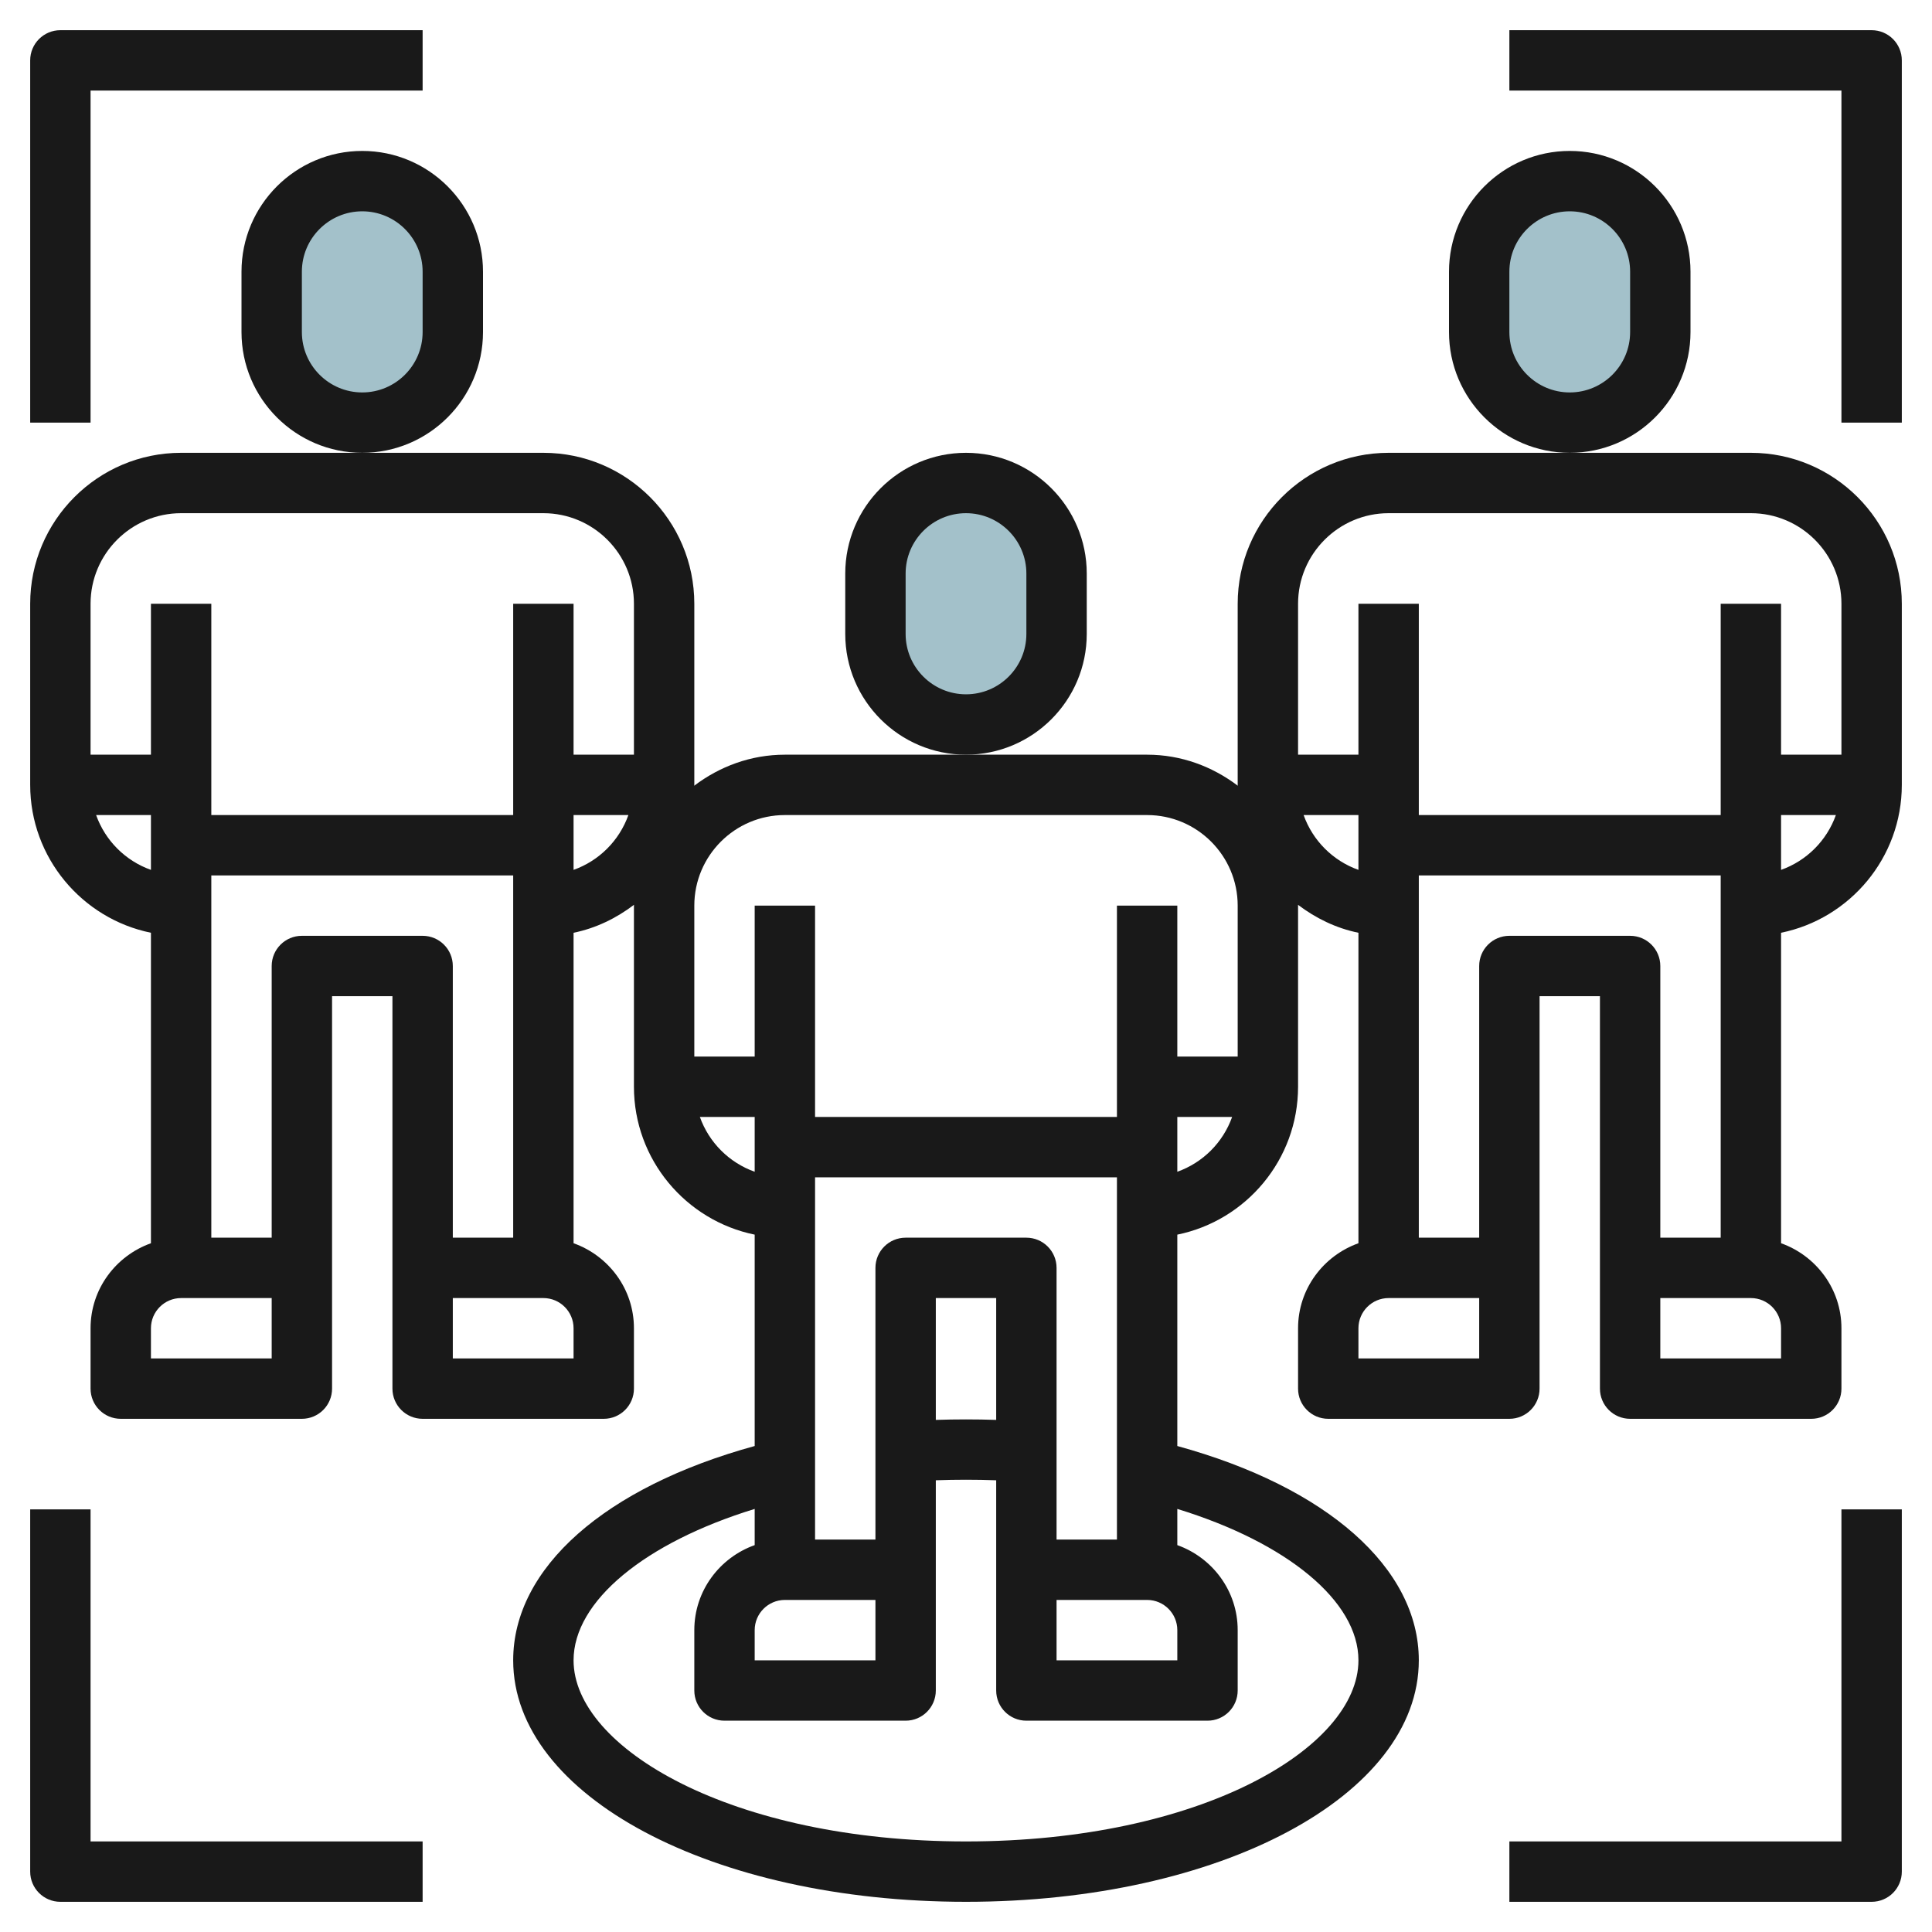
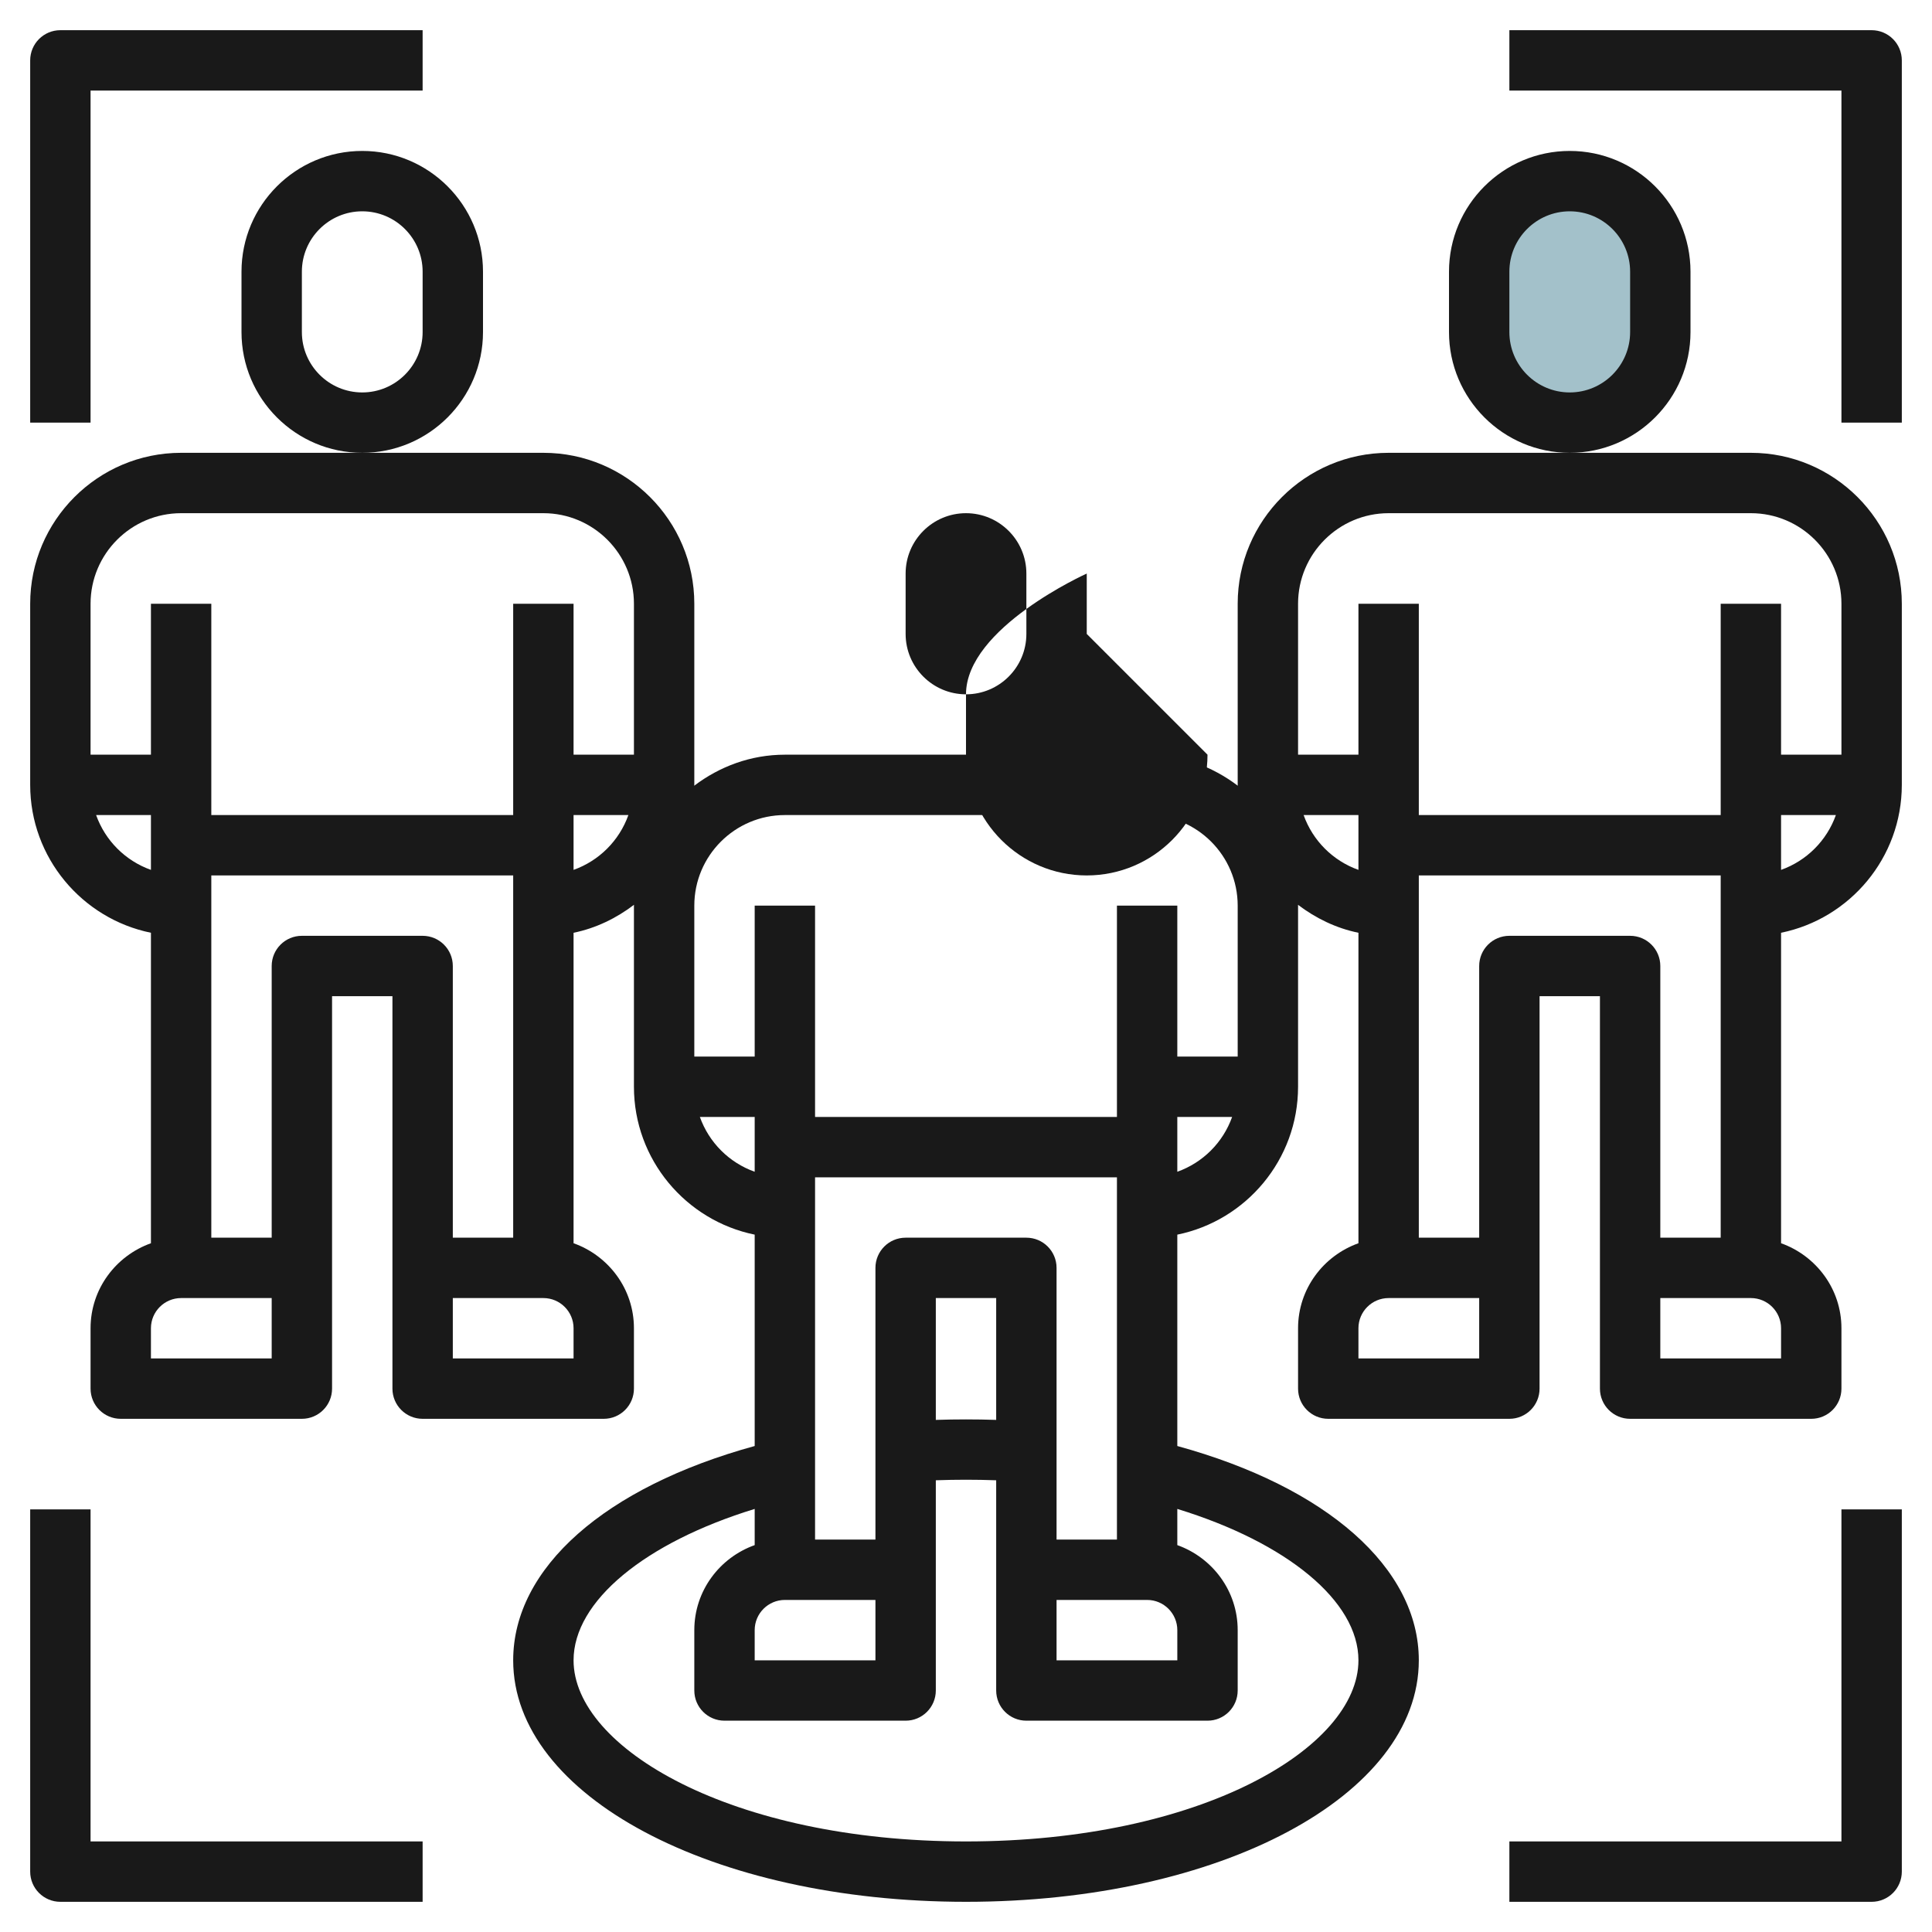
<svg xmlns="http://www.w3.org/2000/svg" id="Layer_3" enable-background="new 0 0 64 64" height="512" viewBox="0 0 64 64" width="512">
  <g>
-     <path d="m12 14c-1.657 0-3-1.343-3-3v-2c0-1.657 1.343-3 3-3 1.657 0 3 1.343 3 3v2c0 1.657-1.343 3-3 3z" fill="#a3c1ca" />
    <path d="m52 14c-1.657 0-3-1.343-3-3v-2c0-1.657 1.343-3 3-3 1.657 0 3 1.343 3 3v2c0 1.657-1.343 3-3 3z" fill="#a3c1ca" />
-     <path d="m32 24c-1.657 0-3-1.343-3-3v-2c0-1.657 1.343-3 3-3 1.657 0 3 1.343 3 3v2c0 1.657-1.343 3-3 3z" fill="#a3c1ca" />
    <g fill="#191919">
      <path d="m3 3h11v-2h-12c-.553 0-1 .448-1 1v12h2z" />
      <path d="m61 61h-11v2h12c.553 0 1-.448 1-1v-12h-2z" />
      <path d="m1 50v12c0 .552.447 1 1 1h12v-2h-11v-11z" />
      <path d="m62 1h-12v2h11v11h2v-12c0-.552-.447-1-1-1z" />
-       <path d="m36 21v-2c0-2.206-1.794-4-4-4s-4 1.794-4 4v2c0 2.206 1.794 4 4 4s4-1.794 4-4zm-2 0c0 1.103-.897 2-2 2s-2-.897-2-2v-2c0-1.103.897-2 2-2s2 .897 2 2z" />
+       <path d="m36 21v-2s-4 1.794-4 4v2c0 2.206 1.794 4 4 4s4-1.794 4-4zm-2 0c0 1.103-.897 2-2 2s-2-.897-2-2v-2c0-1.103.897-2 2-2s2 .897 2 2z" />
      <path d="m58 15h-6-6c-2.757 0-5 2.243-5 5v6c0 .01.003.018.003.028-.839-.636-1.872-1.028-3.003-1.028h-6-6c-1.131 0-2.164.392-3.003 1.028 0-.01.003-.018.003-.028v-6c0-2.757-2.243-5-5-5h-6-6c-2.757 0-5 2.243-5 5v6c0 2.414 1.721 4.434 4 4.899v10.285c-1.161.414-2 1.514-2 2.816v2c0 .552.447 1 1 1h6c.553 0 1-.448 1-1v-4-9h2v9 4c0 .552.447 1 1 1h6c.553 0 1-.448 1-1v-2c0-1.302-.839-2.402-2-2.816v-10.285c.745-.152 1.418-.483 2.003-.927 0 .01-.003.018-.003.028v6c0 2.414 1.721 4.434 4 4.899v7.002c-4.954 1.36-8 4.037-8 7.099 0 4.486 6.589 8 15 8s15-3.514 15-8c0-3.062-3.046-5.739-8-7.099v-7.002c2.279-.465 4-2.484 4-4.899v-6c0-.01-.003-.018-.003-.028.585.443 1.258.775 2.003.927v10.285c-1.161.414-2 1.514-2 2.816v2c0 .552.447 1 1 1h6c.553 0 1-.448 1-1v-4-9h2v9 4c0 .552.447 1 1 1h6c.553 0 1-.448 1-1v-2c0-1.302-.839-2.402-2-2.816v-10.285c2.279-.465 4-2.484 4-4.899v-6c0-2.757-2.243-5-5-5zm-12 2h12c1.654 0 3 1.346 3 3v5h-2v-5h-2v7h-10v-7h-2v5h-2v-5c0-1.654 1.346-3 3-3zm-20 10h12c1.654 0 3 1.346 3 3v5h-2v-5h-2v7h-10v-7h-2v5h-2v-5c0-1.654 1.346-3 3-3zm7 20.036c-.667-.022-1.333-.022-2 0v-4.036h2zm2 5.964h3c.552 0 1 .449 1 1v1h-4zm2-2h-2v-9c0-.552-.447-1-1-1h-4c-.553 0-1 .448-1 1v9h-2v-12h10zm-11 2h3v2h-4v-1c0-.551.448-1 1-1zm-20-36h12c1.654 0 3 1.346 3 3v5h-2v-5h-2v7h-10v-7h-2v5h-2v-5c0-1.654 1.346-3 3-3zm-2.816 10h1.816v1.816c-.847-.302-1.514-.969-1.816-1.816zm5.816 18h-4v-1c0-.551.448-1 1-1h3zm1-14c-.553 0-1 .448-1 1v9h-2v-12h10v12h-2v-9c0-.552-.447-1-1-1zm9 14h-4v-2h3c.552 0 1 .449 1 1zm0-16.184v-1.816h1.816c-.302.847-.969 1.514-1.816 1.816zm4.184 8.184h1.816v1.816c-.847-.302-1.514-.969-1.816-1.816zm21.816 18c0 2.897-5.224 6-13 6s-13-3.103-13-6c0-1.96 2.366-3.899 6-5.015v1.199c-1.161.414-2 1.514-2 2.816v2c0 .552.447 1 1 1h6c.553 0 1-.448 1-1v-4-2.964c.667-.024 1.333-.024 2 0v2.964 4c0 .552.447 1 1 1h6c.553 0 1-.448 1-1v-2c0-1.302-.839-2.402-2-2.816v-1.199c3.634 1.116 6 3.054 6 5.015zm-6-16.184v-1.816h1.816c-.302.847-.969 1.514-1.816 1.816zm4.184-11.816h1.816v1.816c-.847-.302-1.514-.969-1.816-1.816zm5.816 18h-4v-1c0-.551.448-1 1-1h3zm1-14c-.553 0-1 .448-1 1v9h-2v-12h10v12h-2v-9c0-.552-.447-1-1-1zm9 14h-4v-2h3c.552 0 1 .449 1 1zm0-16.184v-1.816h1.816c-.302.847-.969 1.514-1.816 1.816z" />
      <path d="m56 11v-2c0-2.206-1.794-4-4-4s-4 1.794-4 4v2c0 2.206 1.794 4 4 4s4-1.794 4-4zm-2 0c0 1.103-.897 2-2 2s-2-.897-2-2v-2c0-1.103.897-2 2-2s2 .897 2 2z" />
      <path d="m16 11v-2c0-2.206-1.794-4-4-4s-4 1.794-4 4v2c0 2.206 1.794 4 4 4s4-1.794 4-4zm-2 0c0 1.103-.897 2-2 2s-2-.897-2-2v-2c0-1.103.897-2 2-2s2 .897 2 2z" />
    </g>
  </g>
</svg>